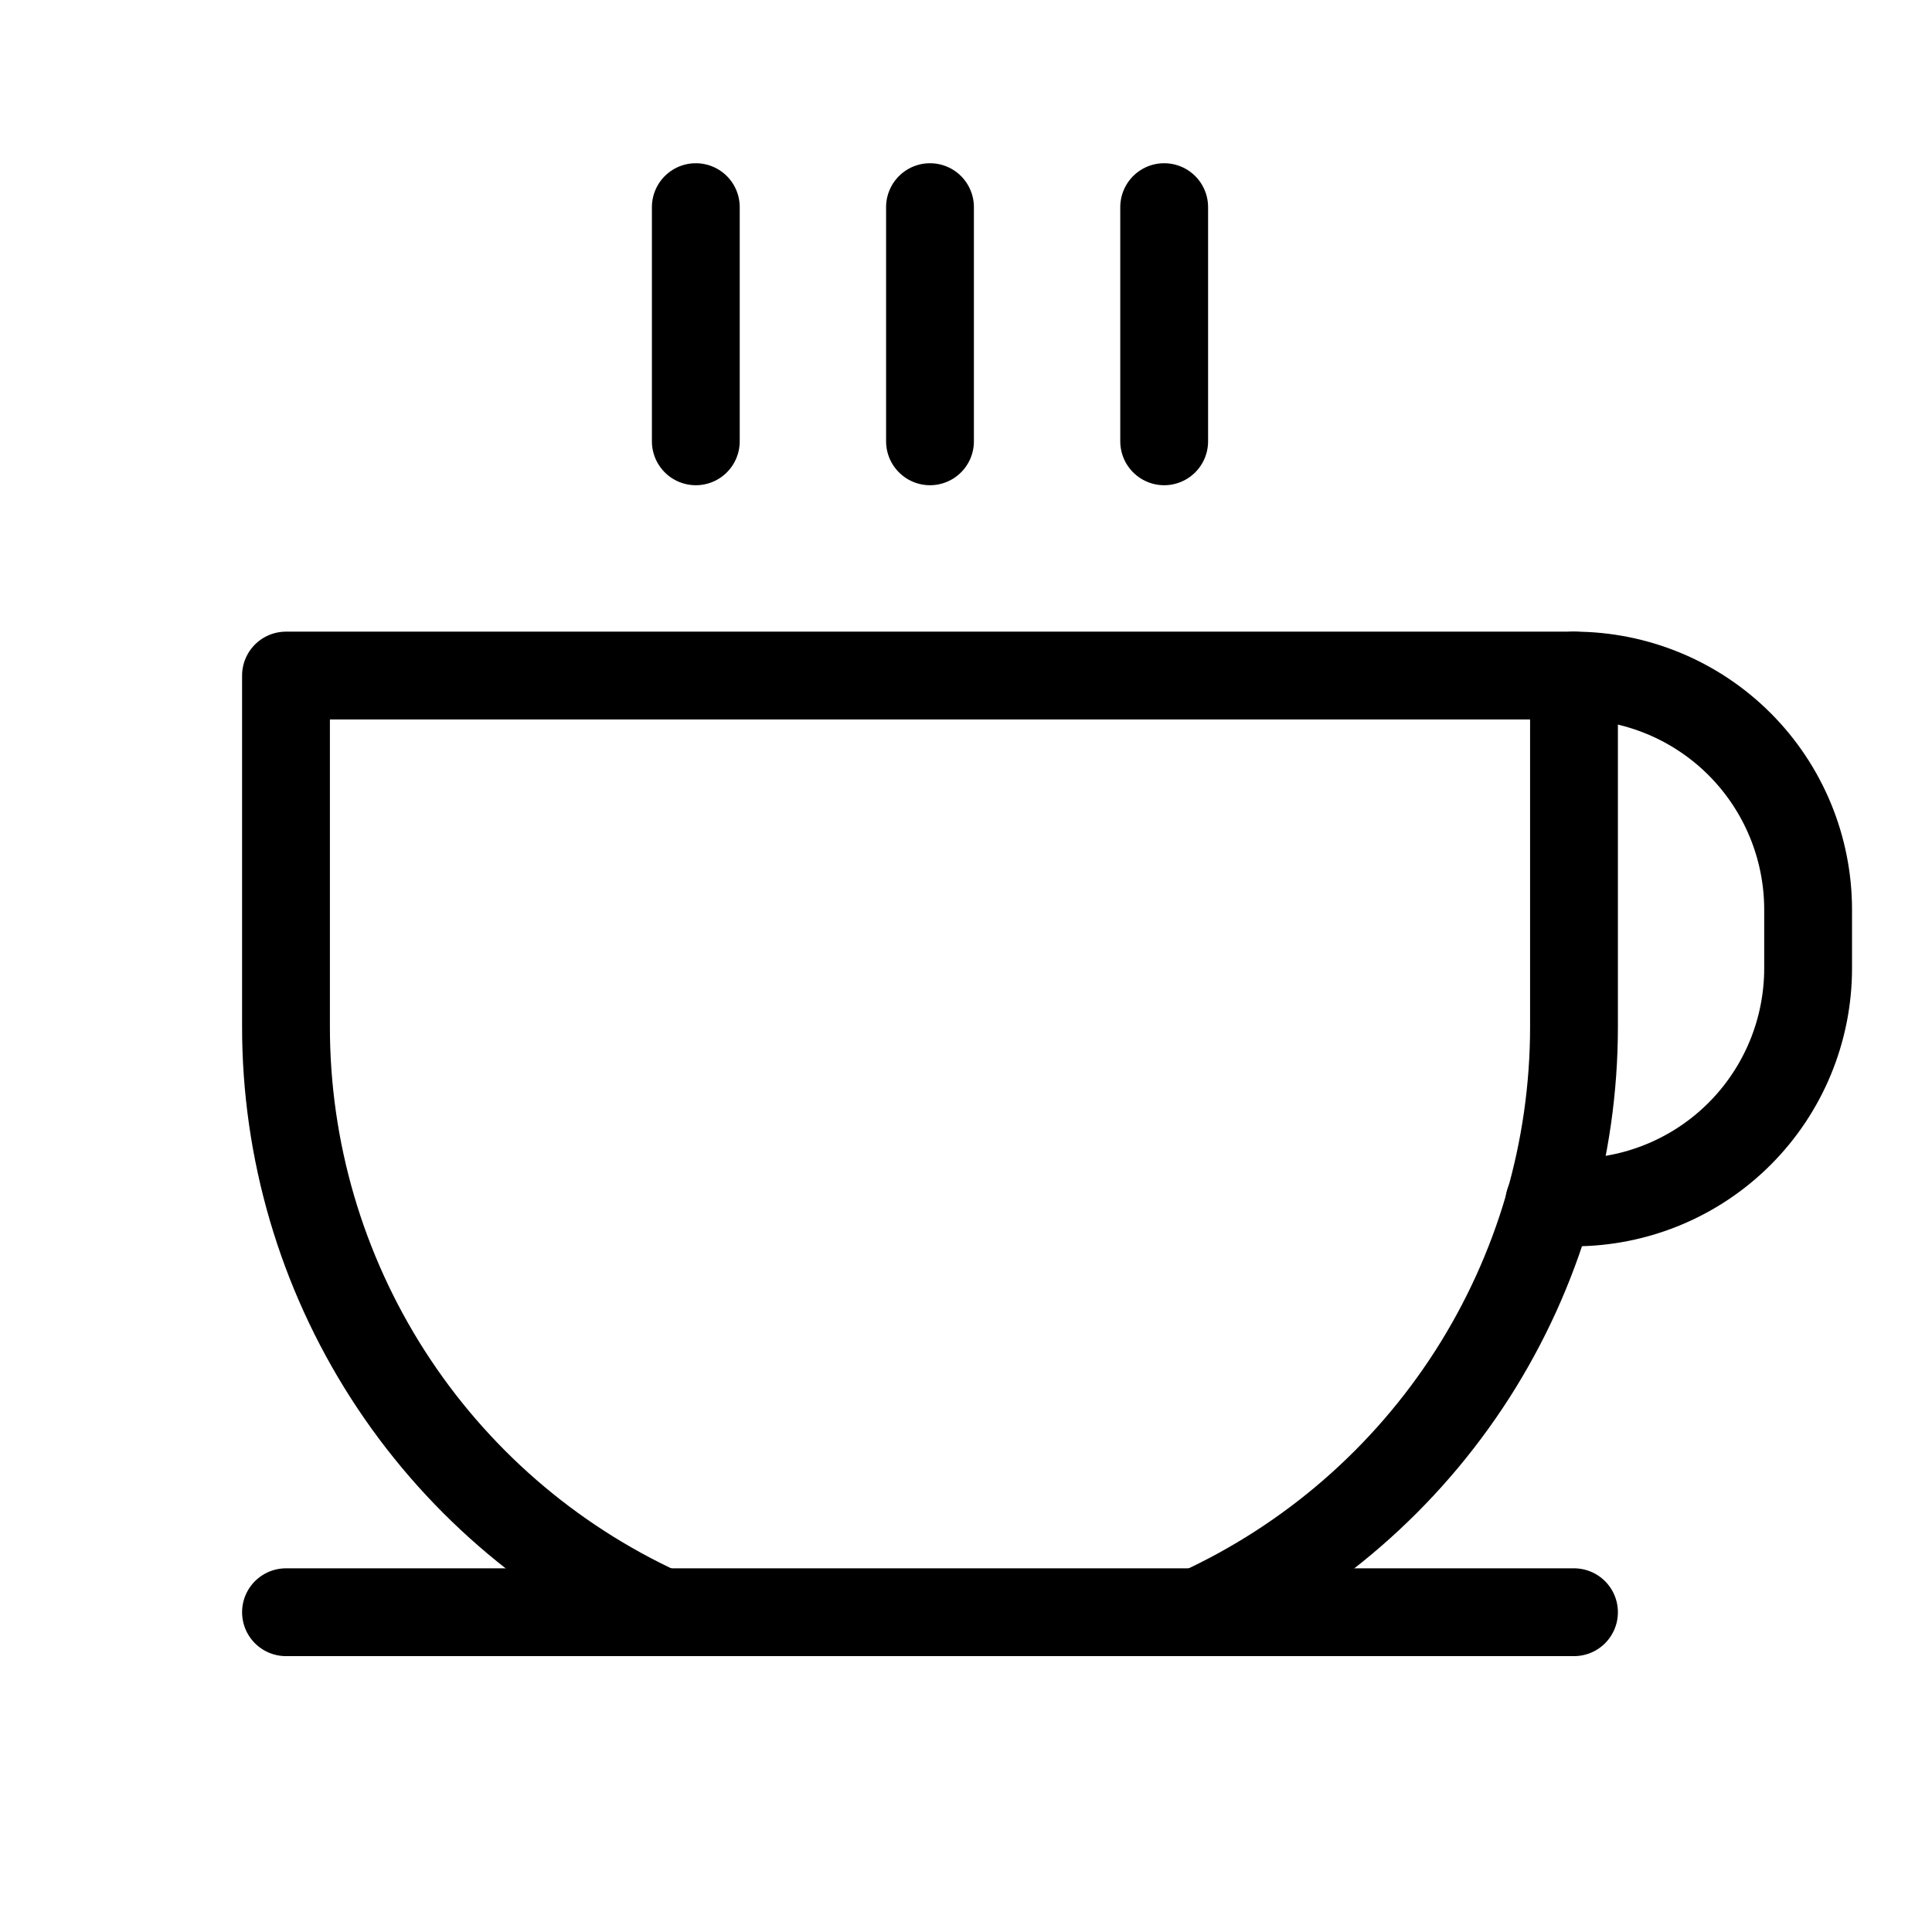
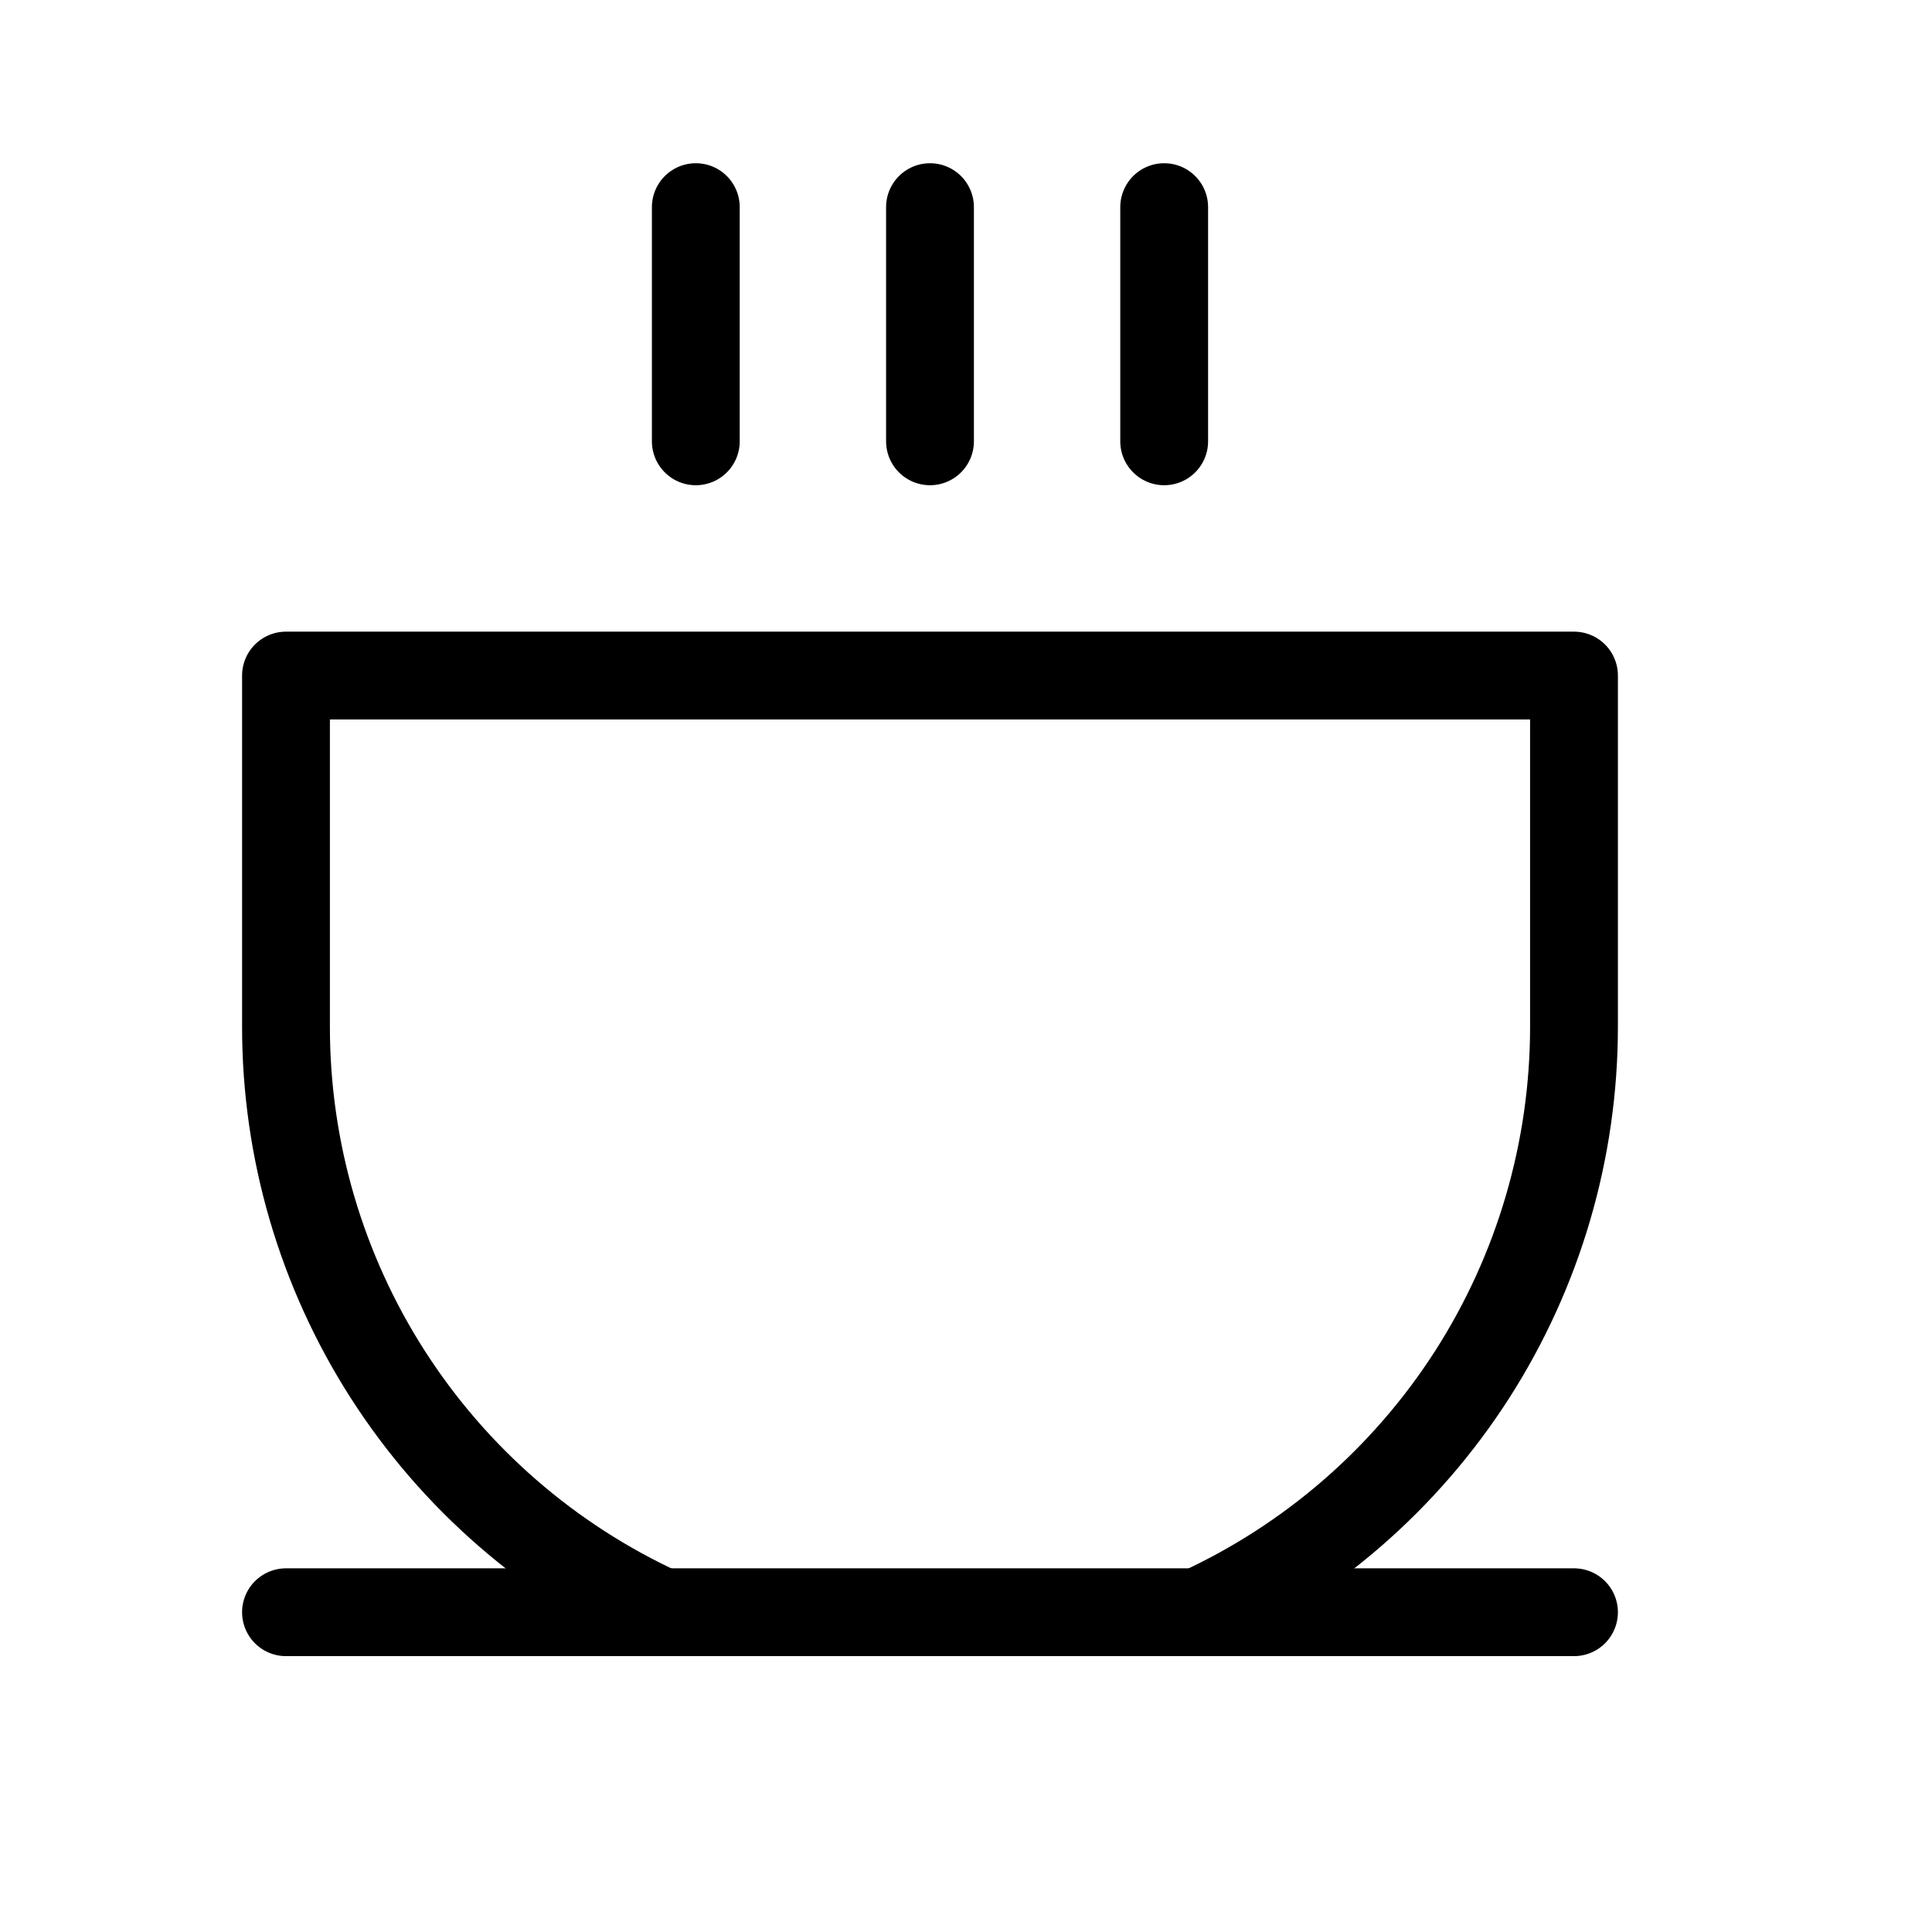
<svg xmlns="http://www.w3.org/2000/svg" width="33" height="33" viewBox="0 0 33 33" fill="none">
  <path d="M11.297 27.538C9.383 26.66 7.762 25.251 6.625 23.479C5.488 21.706 4.884 19.644 4.885 17.538V11.539H26.885V17.538C26.885 19.644 26.281 21.706 25.145 23.479C24.008 25.251 22.386 26.66 20.472 27.538" stroke="black" stroke-width="1.5" stroke-linecap="round" stroke-linejoin="round" />
  <path d="M11.885 3.538V7.538" stroke="black" stroke-width="1.5" stroke-linecap="round" stroke-linejoin="round" />
  <path d="M15.885 3.538V7.538" stroke="black" stroke-width="1.5" stroke-linecap="round" stroke-linejoin="round" />
  <path d="M19.885 3.538V7.538" stroke="black" stroke-width="1.5" stroke-linecap="round" stroke-linejoin="round" />
  <path d="M4.885 27.538H26.885" stroke="black" stroke-width="1.5" stroke-linecap="round" stroke-linejoin="round" />
-   <path d="M26.884 11.539C27.945 11.539 28.963 11.96 29.713 12.71C30.463 13.46 30.884 14.478 30.884 15.539V16.538C30.884 17.599 30.463 18.617 29.713 19.367C28.963 20.117 27.945 20.538 26.884 20.538H26.462" stroke="black" stroke-width="1.5" stroke-linecap="round" stroke-linejoin="round" />
</svg>